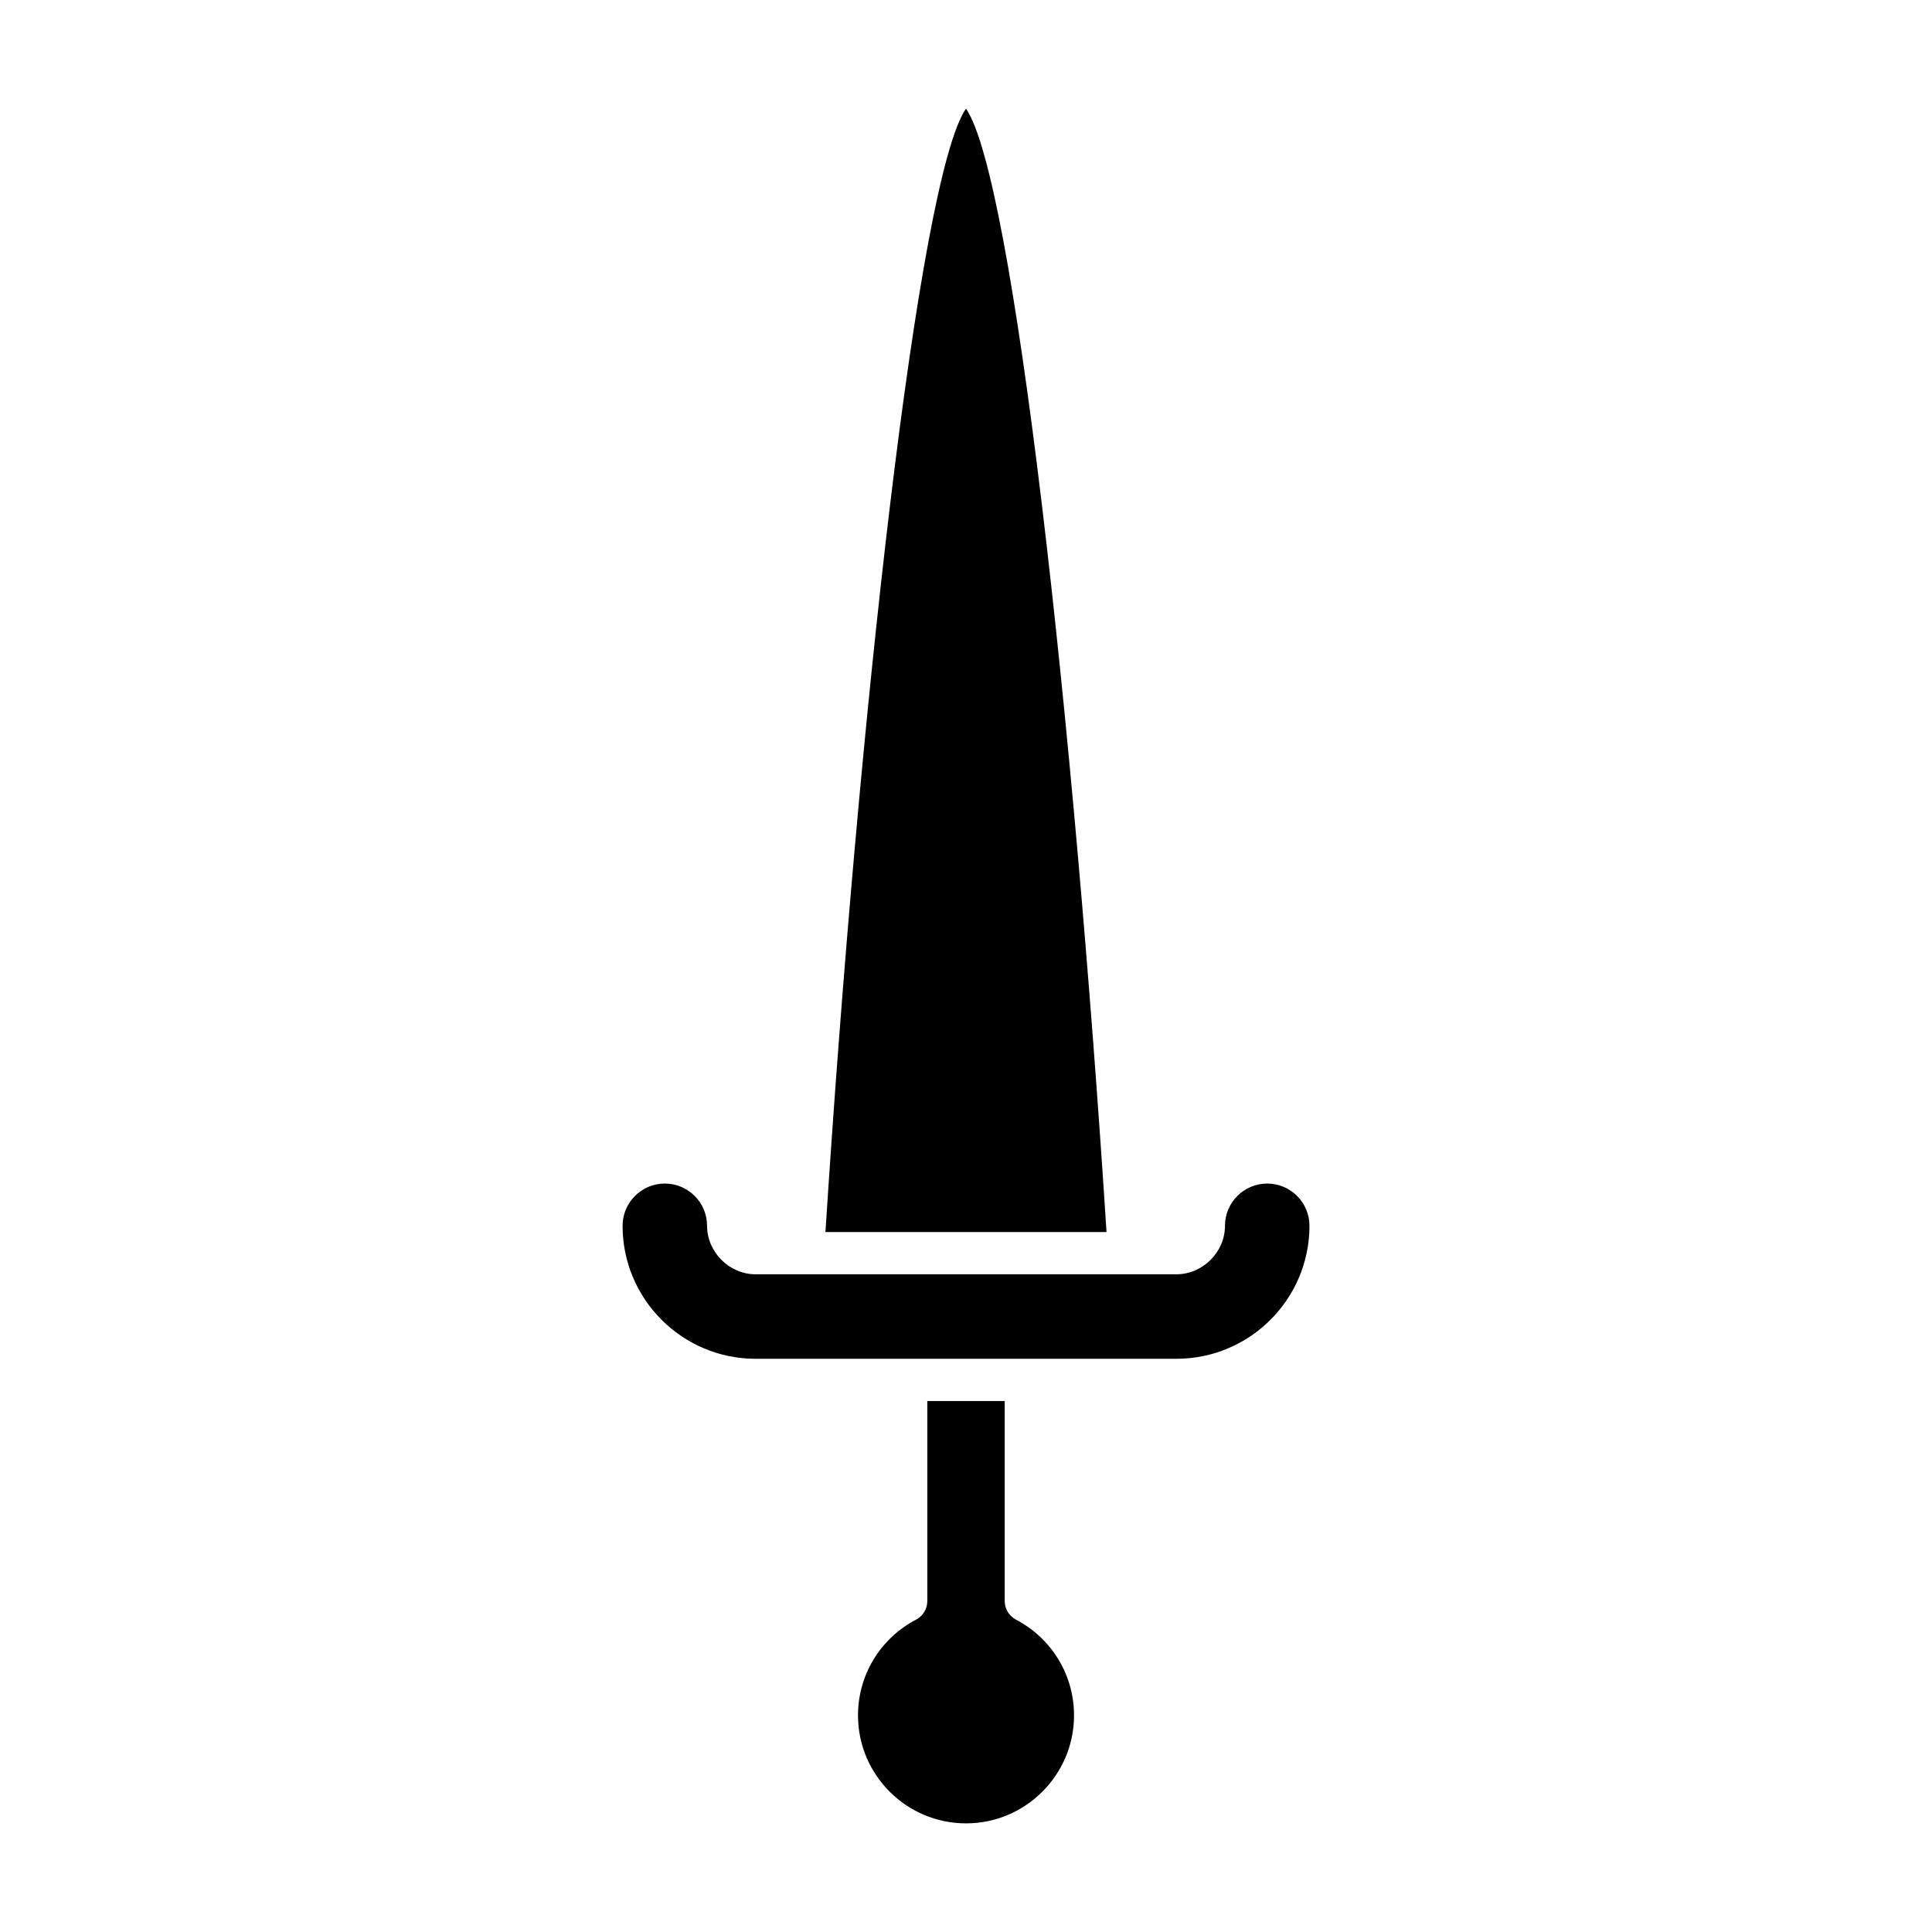
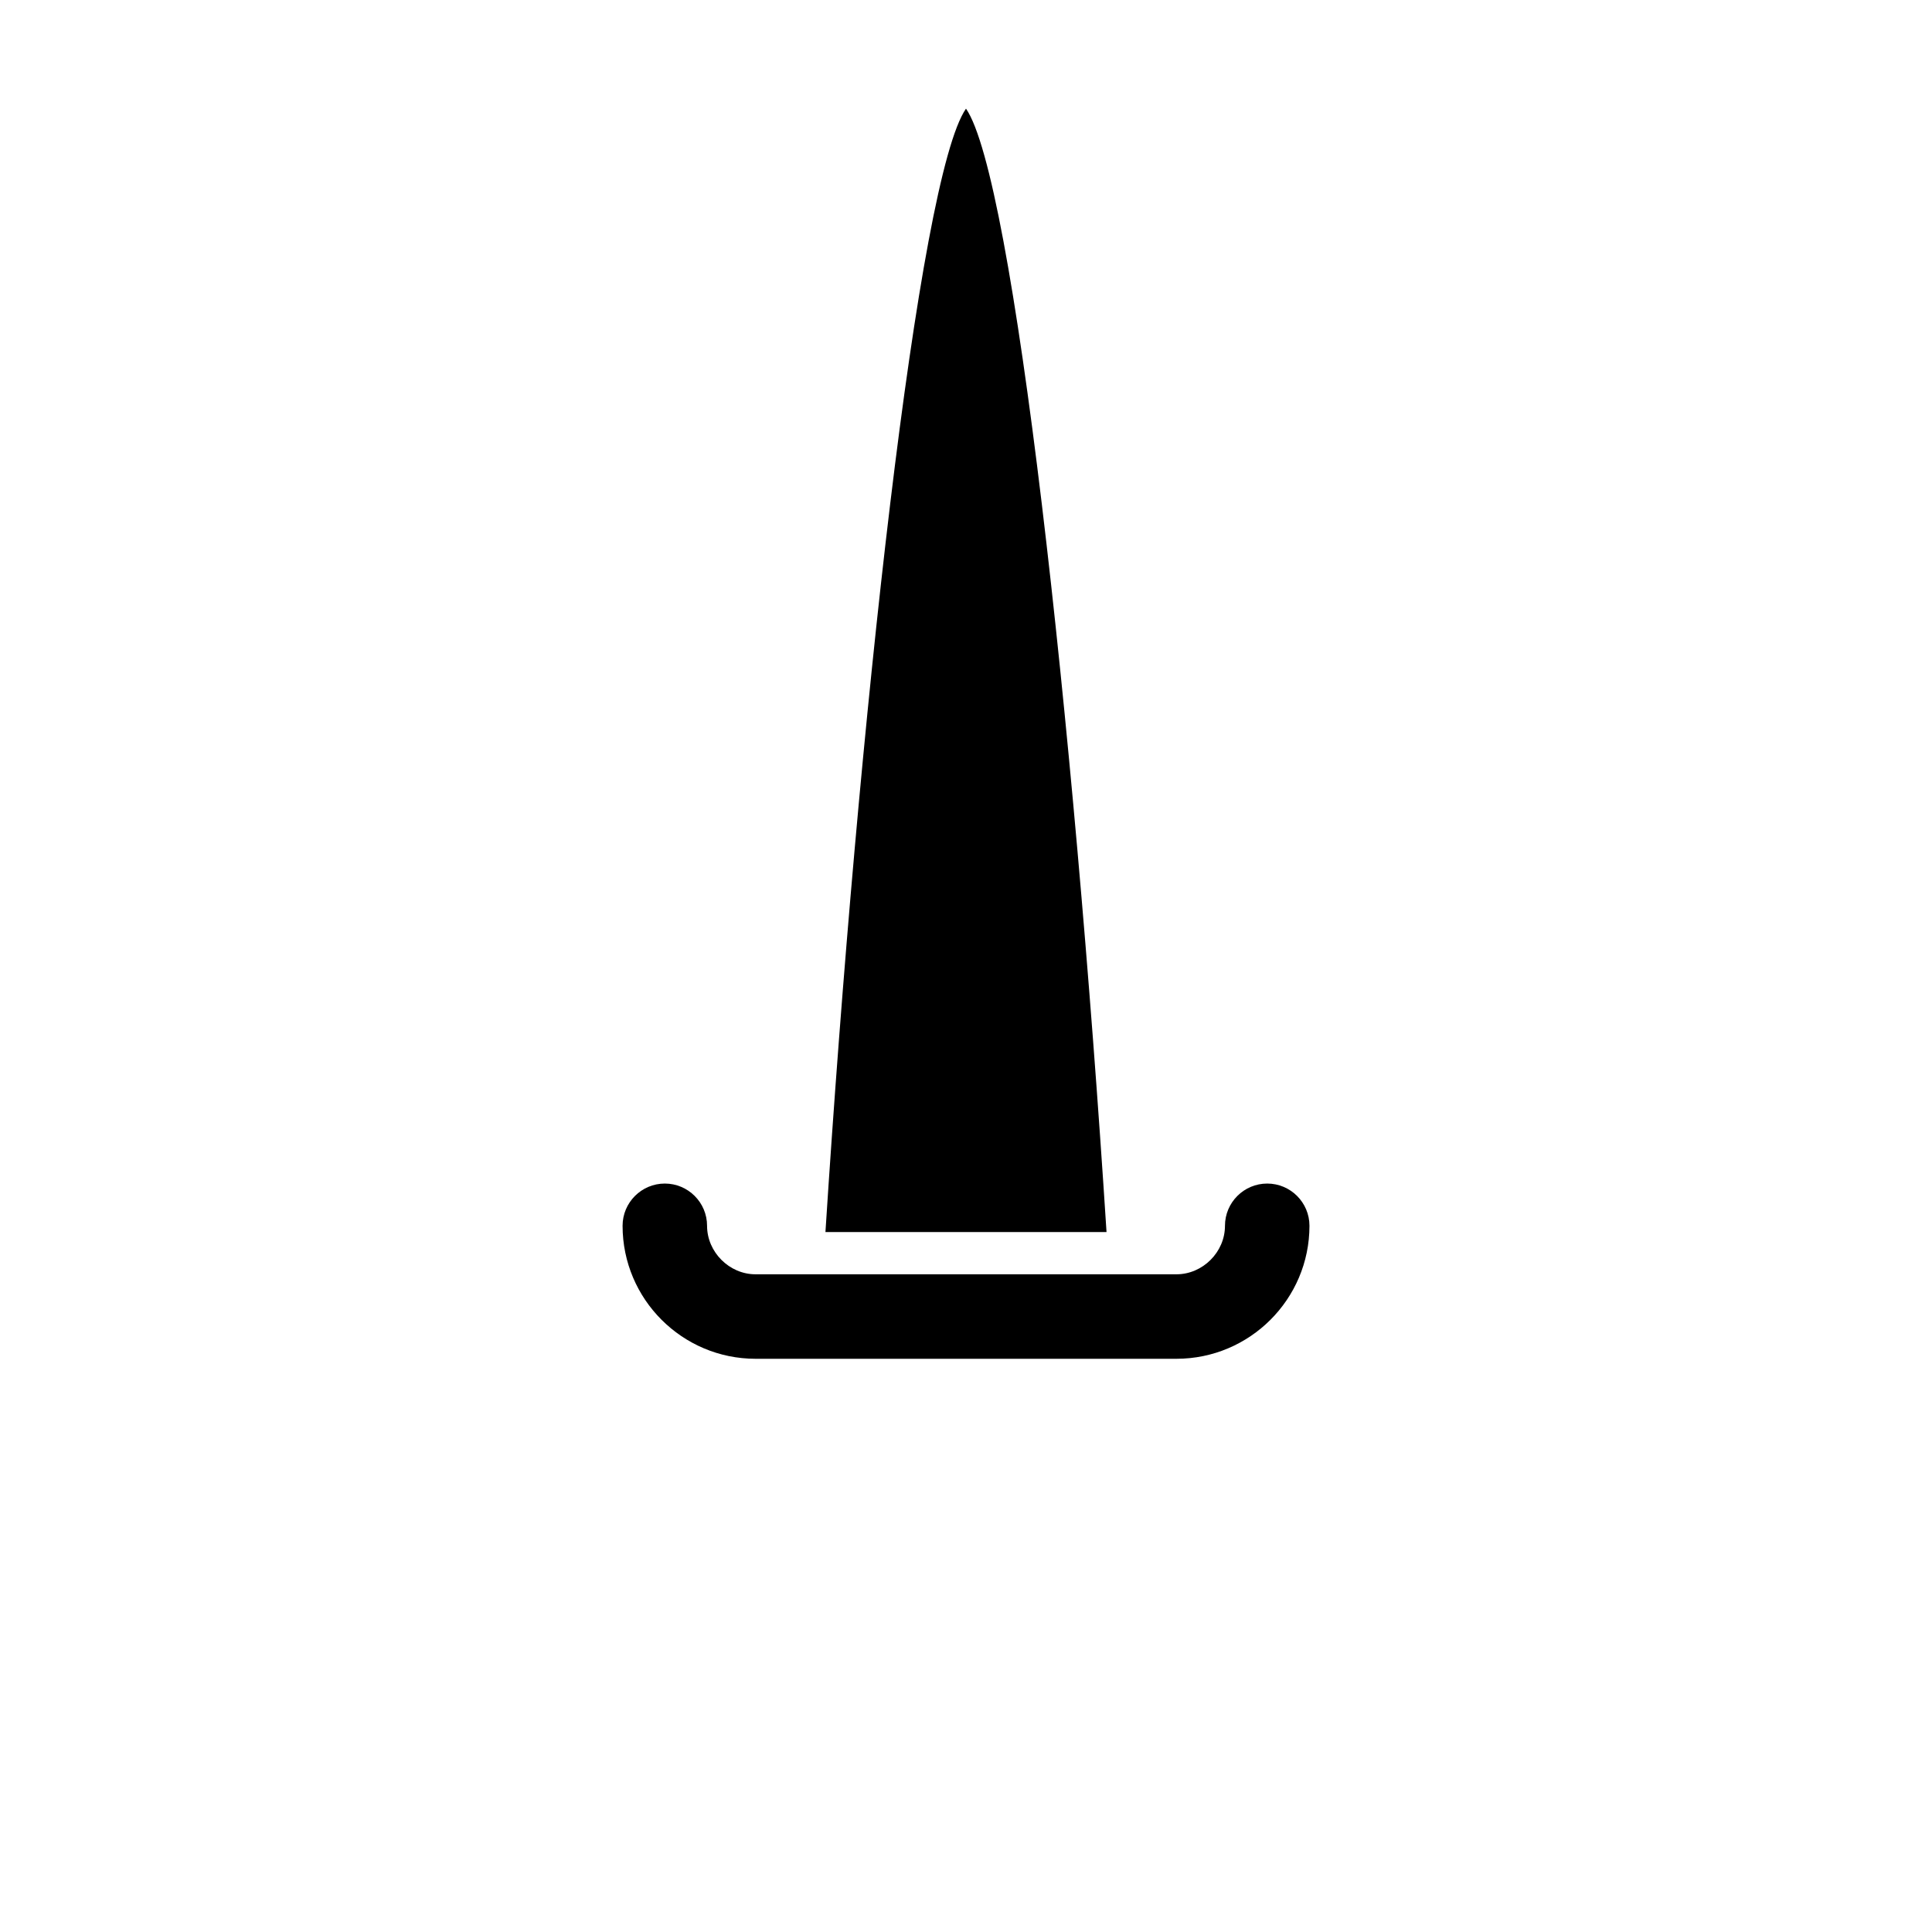
<svg xmlns="http://www.w3.org/2000/svg" fill="#000000" width="800px" height="800px" version="1.1" viewBox="144 144 512 512">
  <g>
    <path d="m437.24 470.5c-8.715-135.81-24.613-279.5-37.242-297.71-12.629 18.211-28.531 161.91-37.246 297.71z" />
-     <path d="m389.75 515.29v52.984c0 2.082-1.152 3.992-3 4.957-9.48 4.965-15.371 14.684-15.371 25.355 0 15.781 12.84 28.625 28.625 28.625 15.781 0 28.625-12.84 28.625-28.625 0-10.672-5.894-20.387-15.371-25.355-1.848-0.965-3-2.875-3-4.957v-52.984z" />
    <path d="m331.38 468.85c0-6.176-5.023-11.195-11.195-11.195-6.172 0-11.195 5.019-11.195 11.195 0 19.434 15.809 35.242 35.242 35.242h111.54c19.434 0 35.25-15.809 35.25-35.242 0-6.176-5.023-11.195-11.195-11.195s-11.195 5.019-11.195 11.195c0 6.969-5.887 12.852-12.859 12.852h-111.54c-6.965 0-12.852-5.887-12.852-12.852z" />
  </g>
</svg>